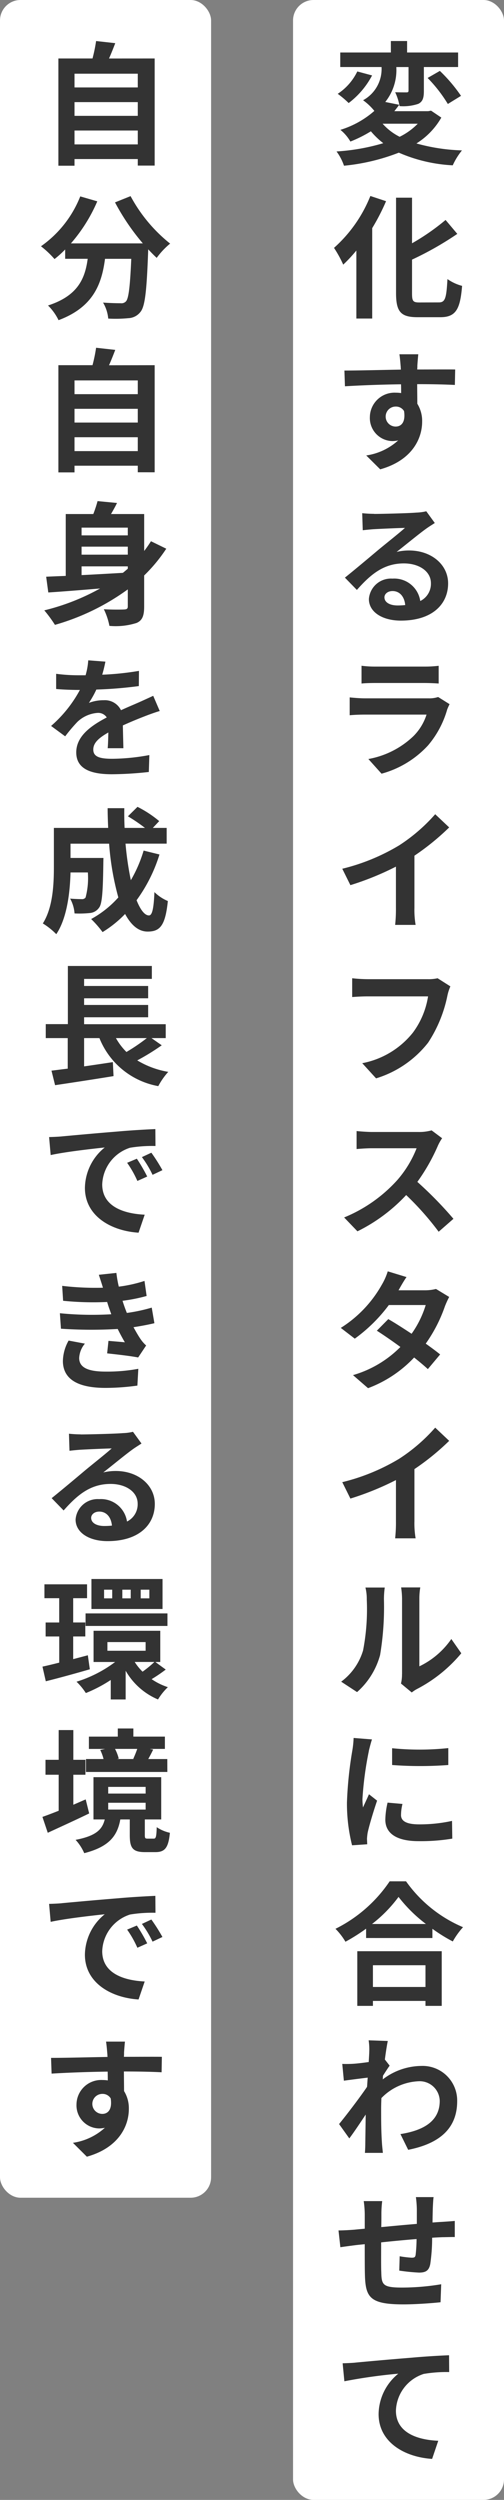
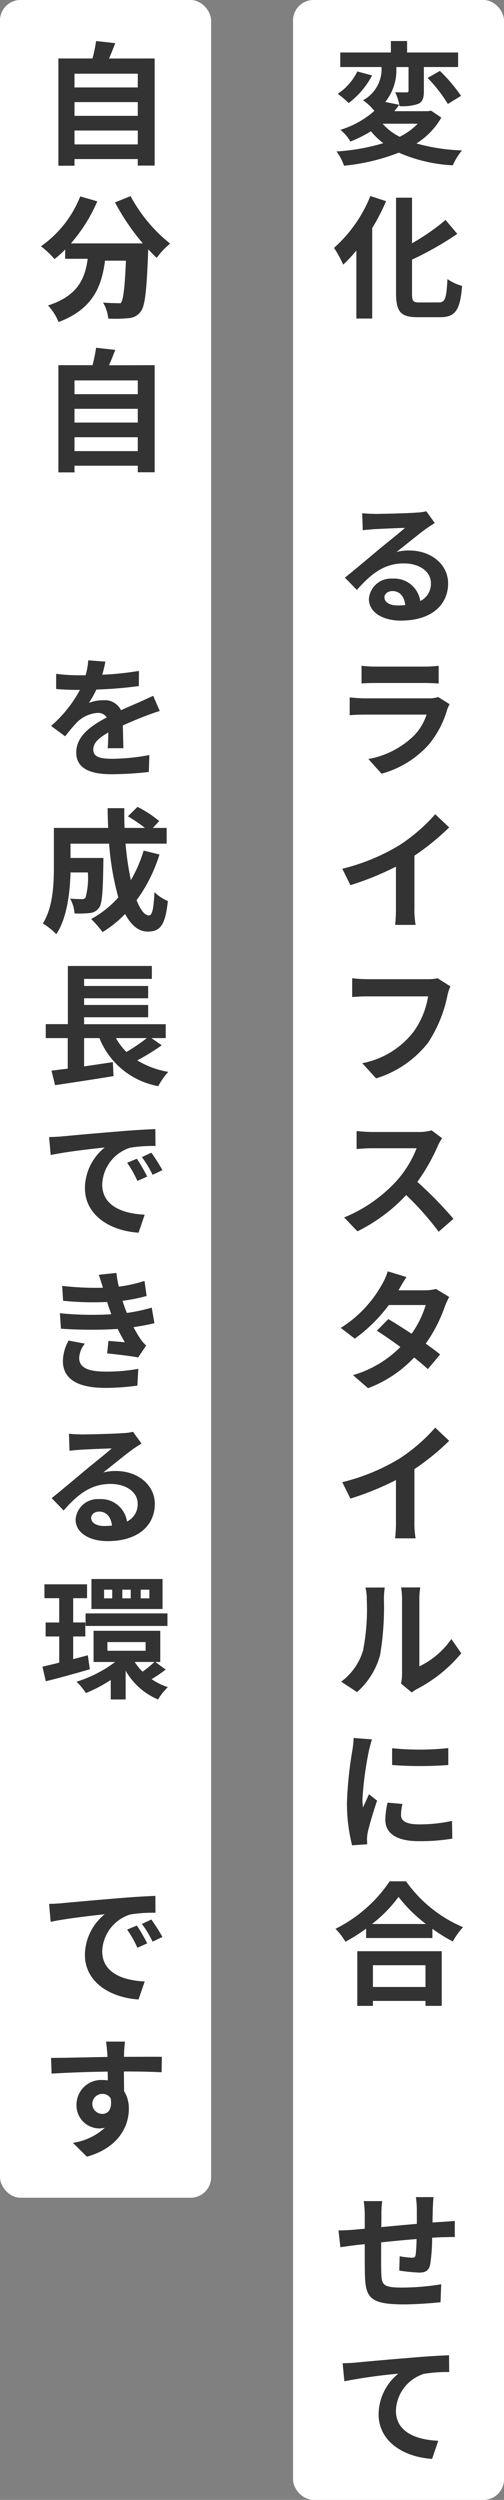
<svg xmlns="http://www.w3.org/2000/svg" width="49.207" height="243.703" viewBox="0 0 49.207 243.703">
  <rect x="0" y="0" width="49.207" height="243.703" fill="#808080" stroke="none" />
  <defs>
    <clipPath id="clip-path">
      <rect id="長方形_810" data-name="長方形 810" width="12.597" height="235.703" fill="#333" />
    </clipPath>
    <clipPath id="clip-path-2">
      <rect id="長方形_811" data-name="長方形 811" width="12.61" height="206.246" fill="#333" />
    </clipPath>
  </defs>
  <g id="グループ_3829" data-name="グループ 3829" transform="translate(-1272 -771)">
    <g id="グループ_3824" data-name="グループ 3824" transform="translate(29.953 -37)">
      <rect id="長方形_274" data-name="長方形 274" width="20.597" height="243.703" rx="2" transform="translate(1270.657 808)" fill="#fff" />
      <g id="グループ_4383" data-name="グループ 4383" transform="translate(1274.657 812)">
        <g id="グループ_4382" data-name="グループ 4382" clip-path="url(#clip-path)">
          <path id="パス_36681" data-name="パス 36681" d="M10.478,7.463A7.155,7.155,0,0,1,8.047,9.984a18.5,18.5,0,0,0,4.446.677,6.712,6.712,0,0,0-.9,1.456,15.011,15.011,0,0,1-5.265-1.235A20,20,0,0,1,.975,12.156a5.08,5.08,0,0,0-.729-1.391A20.428,20.428,0,0,0,4.81,9.959,7.869,7.869,0,0,1,3.6,8.8a12.493,12.493,0,0,1-2,1A4.167,4.167,0,0,0,.624,8.658,9.037,9.037,0,0,0,3.939,6.812a5.635,5.635,0,0,0-1.1-1.04A3.466,3.466,0,0,0,4.641,2.535H.61V1.118H5.551V0H7.137V1.118h4.979V2.535H8.774V4.876c0,.649-.1,1.026-.545,1.248A4.612,4.612,0,0,1,6.4,6.345a5.146,5.146,0,0,0-.429-1.353c.455.014.962.014,1.105.014s.2-.039.2-.169v-2.3H6.084A4.982,4.982,0,0,1,5.005,5.941l1.365.274c-.156.208-.312.416-.481.624H9.2l.273-.053ZM3.718,3.354A8.1,8.1,0,0,1,1.43,6.046a9.419,9.419,0,0,0-1.067-.9A5.439,5.439,0,0,0,2.274,2.965ZM4.745,8.06A5.552,5.552,0,0,0,6.409,9.335,6.444,6.444,0,0,0,8.177,8.06Zm5.59-5.148A15.263,15.263,0,0,1,12.4,5.344l-1.287.793A13.894,13.894,0,0,0,9.139,3.6Z" fill="#333" />
          <path id="パス_36682" data-name="パス 36682" d="M5.083,15.613A20.746,20.746,0,0,1,3.73,18.239v8.814H2.183v-6.63A14.728,14.728,0,0,1,.9,21.8,11.422,11.422,0,0,0,0,20.164a13.468,13.468,0,0,0,3.549-5.058Zm5.161,9.867c.624,0,.728-.441.832-2.274a4.485,4.485,0,0,0,1.43.663c-.182,2.235-.585,3.054-2.119,3.054H8.164c-1.639,0-2.107-.519-2.107-2.352v-9.3H7.618v4.446a22.046,22.046,0,0,0,3.275-2.275L12.038,18.8a31.293,31.293,0,0,1-4.42,2.509v3.277c0,.766.091.9.715.9Z" fill="#333" />
-           <path id="パス_36683" data-name="パス 36683" d="M8.138,31.629c0,.1,0,.234-.013.391,1.288,0,3.03-.014,3.706,0L11.8,33.527c-.754-.039-1.95-.078-3.679-.078,0,.651.013,1.353.013,1.911A3.167,3.167,0,0,1,8.606,37.1c0,1.664-.987,3.783-4.095,4.654L3.146,40.4a5.9,5.9,0,0,0,3.12-1.468A2.656,2.656,0,0,1,5.694,39,2.247,2.247,0,0,1,3.5,36.66a2.411,2.411,0,0,1,2.547-2.379,3.089,3.089,0,0,1,.507.039c0-.272,0-.572-.012-.858-1.925.026-3.914.1-5.474.195l-.052-1.534c1.469,0,3.783-.064,5.512-.091-.013-.156-.013-.3-.026-.389-.039-.521-.09-.95-.117-1.106H8.229c-.025.195-.078.884-.091,1.092M6.019,37.584c.521,0,.988-.391.819-1.509a.917.917,0,0,0-.819-.441.975.975,0,1,0,0,1.95" fill="#333" />
          <path id="パス_36684" data-name="パス 36684" d="M3.913,46.1c.676,0,3.393-.064,4.121-.13a4.687,4.687,0,0,0,.975-.129l.832,1.144c-.3.194-.6.377-.884.585-.689.494-2.041,1.611-2.847,2.235a5.1,5.1,0,0,1,1.222-.142c2.158,0,3.809,1.365,3.809,3.211,0,2.015-1.534,3.627-4.615,3.627-1.781,0-3.121-.819-3.121-2.106a2.159,2.159,0,0,1,2.3-1.989,2.565,2.565,0,0,1,2.717,2.184,1.869,1.869,0,0,0,1.04-1.742c0-1.144-1.144-1.924-2.639-1.924-1.95,0-3.224,1.04-4.59,2.587l-1.169-1.2c.91-.728,2.444-2.015,3.185-2.639.715-.6,2.054-1.651,2.678-2.21-.663.012-2.4.09-3.081.129-.351.027-.741.066-1.04.1l-.052-1.664a11.5,11.5,0,0,0,1.157.064m2.3,8.932a6.717,6.717,0,0,0,.741-.039c-.078-.832-.546-1.365-1.235-1.365-.494,0-.793.3-.793.611,0,.481.507.793,1.287.793" fill="#333" />
          <path id="パス_36685" data-name="パス 36685" d="M11.05,65.169a9.356,9.356,0,0,1-1.872,3.5,9.592,9.592,0,0,1-4.537,2.755L3.354,69.992a8.526,8.526,0,0,0,4.38-2.21,5.185,5.185,0,0,0,1.3-2.119H3c-.312,0-.949.012-1.47.064V63.985c.521.053,1.067.092,1.47.092H9.23a2.681,2.681,0,0,0,.936-.13l1.118.7a5.526,5.526,0,0,0-.234.521M4,60.982H8.866a10.937,10.937,0,0,0,1.352-.078v1.729c-.338-.026-.936-.051-1.378-.051H4c-.4,0-.949.012-1.313.051V60.9A10.005,10.005,0,0,0,4,60.982" fill="#333" />
          <path id="パス_36686" data-name="パス 36686" d="M6.331,78.429A16.843,16.843,0,0,0,9.88,75.374l1.365,1.287a24.02,24.02,0,0,1-3.393,2.756V84.5a8.489,8.489,0,0,0,.117,1.664h-2A14.377,14.377,0,0,0,6.045,84.5V80.484A28.033,28.033,0,0,1,1.6,82.29l-.793-1.6a19.92,19.92,0,0,0,5.525-2.263" fill="#333" />
          <path id="パス_36687" data-name="パス 36687" d="M11.076,93.041a13.087,13.087,0,0,1-1.886,4.6,10.255,10.255,0,0,1-5.083,3.484L2.756,99.645A8.31,8.31,0,0,0,7.7,96.668a7.984,7.984,0,0,0,1.482-3.536h-5.9c-.571,0-1.17.039-1.508.065V91.364a14.5,14.5,0,0,0,1.522.091H9.126a3.982,3.982,0,0,0,.988-.091l1.248.793a4.593,4.593,0,0,0-.286.884" fill="#333" />
          <path id="パス_36688" data-name="パス 36688" d="M10.114,107.758a18.739,18.739,0,0,1-1.977,3.458,37.334,37.334,0,0,1,3.524,3.6l-1.443,1.261A28.13,28.13,0,0,0,7.046,112.5a16.41,16.41,0,0,1-4.758,3.536l-1.3-1.352a14.27,14.27,0,0,0,5.175-3.627,10.583,10.583,0,0,0,1.9-3.12H3.7c-.533,0-1.209.051-1.495.078v-1.755c.338.039,1.118.091,1.495.091H8.216a4.544,4.544,0,0,0,1.313-.157l1.026.767a4.731,4.731,0,0,0-.441.794" fill="#333" />
          <path id="パス_36689" data-name="パス 36689" d="M6.3,121.784H8.867a4.407,4.407,0,0,0,1.091-.13l1.287.78a8.925,8.925,0,0,0-.416.911,14.48,14.48,0,0,1-1.872,3.639c.546.391,1.04.754,1.405,1.054l-1.2,1.43c-.351-.326-.819-.715-1.339-1.131a11.893,11.893,0,0,1-4.5,2.99l-1.469-1.274a10.684,10.684,0,0,0,4.628-2.744c-.819-.6-1.651-1.17-2.3-1.586l1.118-1.13c.663.377,1.469.9,2.275,1.429a9.707,9.707,0,0,0,1.378-2.8h-3.6A15.318,15.318,0,0,1,2.028,126.5L.662,125.45a11.772,11.772,0,0,0,4-4.2,6.109,6.109,0,0,0,.585-1.314l1.833.559c-.312.442-.624,1.015-.78,1.287" fill="#333" />
          <path id="パス_36690" data-name="パス 36690" d="M6.331,138.228a16.843,16.843,0,0,0,3.549-3.055l1.365,1.287a24.02,24.02,0,0,1-3.393,2.756V144.3a8.489,8.489,0,0,0,.117,1.664h-2a14.377,14.377,0,0,0,.078-1.664v-4.016A28.035,28.035,0,0,1,1.6,142.089l-.793-1.6a19.92,19.92,0,0,0,5.525-2.263" fill="#333" />
          <path id="パス_36691" data-name="パス 36691" d="M2.834,156.91a21.121,21.121,0,0,0,.364-4.992,4.505,4.505,0,0,0-.13-1.157H4.954a8.632,8.632,0,0,0-.079,1.144A28.263,28.263,0,0,1,4.5,157.34a7.406,7.406,0,0,1-2.249,3.614L.7,159.939a5.881,5.881,0,0,0,2.132-3.029M6.643,159.2v-7.371a7.8,7.8,0,0,0-.091-1.079H8.424a6.367,6.367,0,0,0-.091,1.093v6.6a7.968,7.968,0,0,0,3.121-2.665l.974,1.392a14.059,14.059,0,0,1-4.277,3.458,3.141,3.141,0,0,0-.559.364l-1.053-.871a3.845,3.845,0,0,0,.1-.924" fill="#333" />
          <path id="パス_36692" data-name="パス 36692" d="M3.4,166.713a33.047,33.047,0,0,0-.624,4.68,7.627,7.627,0,0,0,.053.806c.194-.43.4-.858.585-1.287l.793.624c-.364,1.065-.78,2.457-.923,3.133a5.938,5.938,0,0,0-.065.6c.012.129.012.337.026.52l-1.482.1a16.7,16.7,0,0,1-.5-4.173,37.6,37.6,0,0,1,.521-5.044,9.227,9.227,0,0,0,.13-1.248l1.794.142c-.091.26-.26.91-.313,1.145m3.147,6.226c0,.573.494.911,1.781.911a14.77,14.77,0,0,0,3.2-.338l.026,1.729a18.819,18.819,0,0,1-3.289.247c-2.184,0-3.25-.78-3.25-2.094a7.788,7.788,0,0,1,.22-1.664l1.456.13a4.453,4.453,0,0,0-.142,1.079m4.615-6.525v1.65a36.663,36.663,0,0,1-5.486,0v-1.637a26.631,26.631,0,0,0,5.486-.013" fill="#333" />
          <path id="パス_36693" data-name="パス 36693" d="M7.033,179.4a13.052,13.052,0,0,0,5.564,4.472,7.53,7.53,0,0,0-1,1.392,15.684,15.684,0,0,1-1.99-1.236v.9H3.133v-.911a18.033,18.033,0,0,1-2.016,1.274,6.344,6.344,0,0,0-.974-1.261A13.762,13.762,0,0,0,5.434,179.4Zm-4.759,6.813h8.243v5.33H8.931v-.482H3.8v.482H2.274Zm6.7-2.653A14.211,14.211,0,0,1,6.3,180.921a13.284,13.284,0,0,1-2.587,2.639ZM3.8,189.7H8.931v-2.119H3.8Z" fill="#333" />
-           <path id="パス_36694" data-name="パス 36694" d="M3.38,194.9l1.872.065c-.078.365-.183,1.014-.286,1.807l.468.6c-.169.22-.429.636-.65.974-.013.118-.013.247-.026.365a6.28,6.28,0,0,1,3.757-1.314,3.377,3.377,0,0,1,3.511,3.433c0,2.587-1.625,4.121-4.785,4.745l-.755-1.534c2.237-.351,3.836-1.248,3.836-3.238a1.957,1.957,0,0,0-2.08-1.911,5.37,5.37,0,0,0-3.614,1.639c-.014.364-.026.715-.026,1.053,0,1.052,0,2.131.078,3.315.012.233.065.689.091.975H3.016c.026-.273.039-.728.039-.936.013-.988.026-1.729.039-2.8-.533.806-1.157,1.741-1.6,2.326l-1-1.4c.716-.871,2.016-2.574,2.731-3.627.026-.3.039-.6.065-.9-.624.078-1.612.2-2.327.3L.806,197.2a10.992,10.992,0,0,0,1.1-.014c.378-.025.937-.091,1.483-.169.026-.468.051-.832.051-.974A5.7,5.7,0,0,0,3.38,194.9" fill="#333" />
          <path id="パス_36695" data-name="パス 36695" d="M9.724,210.184c-.039.208-.064.767-.078,1.1-.013.5-.026.962-.026,1.378.338-.025.664-.051.95-.064.363-.026.857-.053,1.221-.091v1.572c-.208-.012-.883.014-1.221.014-.274.013-.612.025-.989.052A17.549,17.549,0,0,1,9.4,216.7c-.13.675-.468.844-1.105.844a18.9,18.9,0,0,1-1.924-.194l.04-1.4a9.673,9.673,0,0,0,1.169.142c.26,0,.351-.038.39-.285a14.288,14.288,0,0,0,.091-1.534c-1.118.091-2.366.208-3.458.325,0,1.17-.013,2.34.013,2.886.026,1.248.13,1.52,2.042,1.52a23.522,23.522,0,0,0,3.808-.324l-.064,1.755c-.846.091-2.419.208-3.628.208-3.3,0-3.7-.7-3.757-2.912C3,217.178,3,215.955,3,214.773c-.351.039-.637.064-.858.091-.4.051-1.2.156-1.521.208l-.182-1.638c.364,0,.949-.026,1.6-.078.221-.026.559-.052.962-.091v-1.274a9.4,9.4,0,0,0-.1-1.417H4.706a9.964,9.964,0,0,0-.078,1.326c0,.286,0,.715-.013,1.209,1.079-.1,2.314-.221,3.471-.313v-1.442a10.194,10.194,0,0,0-.091-1.17Z" fill="#333" />
          <path id="パス_36696" data-name="パス 36696" d="M2.093,226.317c1.065-.1,3.25-.3,5.512-.481,1.313-.118,2.73-.2,3.628-.235l.012,1.639a13.393,13.393,0,0,0-2.483.181A3.9,3.9,0,0,0,6.045,231c0,2.092,1.976,2.846,4.134,2.938l-.6,1.768c-2.665-.169-5.226-1.613-5.226-4.368a5.149,5.149,0,0,1,1.924-3.94,52.058,52.058,0,0,0-5.265.741l-.169-1.755c.494-.012,1-.039,1.248-.064" fill="#333" />
        </g>
      </g>
    </g>
    <g id="グループ_3826" data-name="グループ 3826" transform="translate(-88.673 -1)">
      <rect id="長方形_275" data-name="長方形 275" width="20.61" height="214.246" rx="2" transform="translate(1360.673 772)" fill="#fff" />
      <g id="グループ_4385" data-name="グループ 4385" transform="translate(1364.673 776)">
        <g id="グループ_4384" data-name="グループ 4384" clip-path="url(#clip-path-2)">
          <path id="パス_36697" data-name="パス 36697" d="M11.1,1.7V12.142H9.451v-.636H3.275v.65H1.7V1.7H5.031A14.926,14.926,0,0,0,5.382,0L7.254.208c-.2.52-.4,1.027-.611,1.495ZM3.275,4.524H9.451V3.185H3.275Zm0,2.77H9.451V5.955H3.275Zm6.176,1.43H3.275v1.353H9.451Z" fill="#333" />
-           <path id="パス_36698" data-name="パス 36698" d="M8.749,15.119a14.984,14.984,0,0,0,3.861,4.629A7.405,7.405,0,0,0,11.3,21.139c-.273-.248-.546-.534-.832-.833V20.4c-.143,3.927-.3,5.461-.754,6.007a1.569,1.569,0,0,1-1.183.611,13.015,13.015,0,0,1-1.964.039,3.715,3.715,0,0,0-.506-1.56c.714.052,1.391.064,1.715.064a.6.6,0,0,0,.521-.181c.26-.274.4-1.43.519-4.148H6.253c-.325,2.5-1.17,4.72-4.537,5.981A5.189,5.189,0,0,0,.688,25.78c2.939-.949,3.615-2.652,3.874-4.551h-2.2v-.91a9.711,9.711,0,0,1-1.04.937A9.236,9.236,0,0,0,0,20.008a10.776,10.776,0,0,0,3.835-4.863l1.664.482a15.617,15.617,0,0,1-2.574,4.1h7.02A22.084,22.084,0,0,1,7.228,15.73Z" fill="#333" />
+           <path id="パス_36698" data-name="パス 36698" d="M8.749,15.119a14.984,14.984,0,0,0,3.861,4.629A7.405,7.405,0,0,0,11.3,21.139c-.273-.248-.546-.534-.832-.833V20.4c-.143,3.927-.3,5.461-.754,6.007a1.569,1.569,0,0,1-1.183.611,13.015,13.015,0,0,1-1.964.039,3.715,3.715,0,0,0-.506-1.56c.714.052,1.391.064,1.715.064c.26-.274.4-1.43.519-4.148H6.253c-.325,2.5-1.17,4.72-4.537,5.981A5.189,5.189,0,0,0,.688,25.78c2.939-.949,3.615-2.652,3.874-4.551h-2.2v-.91a9.711,9.711,0,0,1-1.04.937A9.236,9.236,0,0,0,0,20.008a10.776,10.776,0,0,0,3.835-4.863l1.664.482a15.617,15.617,0,0,1-2.574,4.1h7.02A22.084,22.084,0,0,1,7.228,15.73Z" fill="#333" />
          <path id="パス_36699" data-name="パス 36699" d="M11.1,31.6v10.44H9.451V41.4H3.275v.651H1.7V31.6H5.031a14.926,14.926,0,0,0,.351-1.7l1.872.208c-.2.52-.4,1.028-.611,1.5ZM3.275,34.425H9.451v-1.34H3.275Zm0,2.768H9.451V35.854H3.275Zm6.176,1.431H3.275v1.352H9.451Z" fill="#333" />
-           <path id="パス_36700" data-name="パス 36700" d="M12.234,49.491A15.452,15.452,0,0,1,10.075,52.1v3.029c0,.884-.169,1.353-.741,1.6a6.725,6.725,0,0,1-2.652.285,6.484,6.484,0,0,0-.546-1.625c.806.053,1.729.039,1.989.026s.351-.078.351-.3V53.457a22.652,22.652,0,0,1-7.112,3.458A12.811,12.811,0,0,0,.324,55.5a21.743,21.743,0,0,0,5.448-2.132c-1.872.155-3.653.3-5.057.389L.507,52.221q.838-.039,1.911-.078V46.111H5.109a12.044,12.044,0,0,0,.416-1.261l1.9.182c-.182.377-.39.741-.585,1.079h3.237v3.6c.234-.3.455-.624.663-.949Zm-8.269-1.3H8.476v-.754H3.965Zm4.511,1.1H3.965v.78H8.476ZM3.965,52.065c1.274-.064,2.652-.143,4.03-.221.169-.13.325-.273.481-.4v-.233H3.965Z" fill="#333" />
          <path id="パス_36701" data-name="パス 36701" d="M6.292,60.5c-.065.325-.156.754-.312,1.274A28.38,28.38,0,0,0,9.568,61.4l-.013,1.482a40.584,40.584,0,0,1-4.147.339,9.539,9.539,0,0,1-.728,1.3,3.954,3.954,0,0,1,1.443-.26,1.749,1.749,0,0,1,1.69.974c.65-.3,1.183-.519,1.716-.753.494-.221.949-.429,1.43-.651l.637,1.483c-.416.117-1.092.364-1.521.533-.572.22-1.3.519-2.08.871.013.715.039,1.638.052,2.223H6.513c.039-.377.051-.975.065-1.535-.962.546-1.47,1.028-1.47,1.664,0,.7.612.9,1.847.9a20.515,20.515,0,0,0,3.627-.364l-.052,1.651a34.551,34.551,0,0,1-3.614.221c-2,0-3.472-.494-3.472-2.132s1.548-2.653,2.978-3.406a.992.992,0,0,0-.9-.443,3.183,3.183,0,0,0-1.975.885,16.5,16.5,0,0,0-1.184,1.4L.987,66.769A12.438,12.438,0,0,0,3.8,63.259H3.652c-.532,0-1.468-.027-2.171-.092V61.686a16.638,16.638,0,0,0,2.249.142h.625a6.746,6.746,0,0,0,.26-1.456Z" fill="#333" />
          <path id="パス_36702" data-name="パス 36702" d="M11.57,79.3a15.125,15.125,0,0,1-2.236,4.459c.377.937.793,1.482,1.209,1.482.312,0,.467-.65.533-2.275a4.19,4.19,0,0,0,1.312.871c-.247,2.4-.766,2.978-1.975,2.978-.91,0-1.625-.651-2.2-1.716a11.055,11.055,0,0,1-2.2,1.767A10.173,10.173,0,0,0,4.9,85.593a9.955,9.955,0,0,0,2.652-2.106,26.945,26.945,0,0,1-.9-5.24H2.885v1.391H6.1s-.012.4-.012.585c-.039,2.73-.118,3.888-.416,4.264a1.218,1.218,0,0,1-.9.52,9.949,9.949,0,0,1-1.495.039A3.469,3.469,0,0,0,2.846,83.6c.468.039.911.051,1.119.051a.419.419,0,0,0,.389-.156,7.327,7.327,0,0,0,.222-2.444H2.885c-.051,1.9-.325,4.433-1.39,6.019A6.8,6.8,0,0,0,.181,86.022C1.17,84.461,1.26,82.2,1.26,80.509v-3.8h5.3c-.025-.637-.052-1.274-.052-1.924H8.137c-.012.65,0,1.287.027,1.924h1.989a16.385,16.385,0,0,0-1.664-1.131l.935-.923a10.886,10.886,0,0,1,2.12,1.391l-.624.663h1.352v1.534H8.255a30.5,30.5,0,0,0,.52,3.563,13.146,13.146,0,0,0,1.248-2.887Z" fill="#333" />
          <path id="パス_36703" data-name="パス 36703" d="M11.791,97.9A22.082,22.082,0,0,1,9.4,99.372a8.6,8.6,0,0,0,3.028,1.118,6.91,6.91,0,0,0-.974,1.392A7.639,7.639,0,0,1,5.707,97.2H4.212v2.756c.91-.13,1.872-.273,2.807-.416l.066,1.365c-1.99.325-4.134.65-5.707.885l-.352-1.418c.469-.052,1-.13,1.586-.194V97.2H.467V95.836H2.626V90.168h8.2v1.261H4.212v.689h6.253v1.2H4.212v.65h6.253v1.2H4.212v.676H12.18V97.2H10.79Zm-4.472-.7a6.211,6.211,0,0,0,1.026,1.353,18.375,18.375,0,0,0,1.99-1.353Z" fill="#333" />
          <path id="パス_36704" data-name="パス 36704" d="M2.041,106.782c1.065-.1,3.25-.3,5.5-.481,1.312-.117,2.743-.195,3.627-.234l.012,1.651a13.284,13.284,0,0,0-2.482.169,3.9,3.9,0,0,0-2.718,3.576c0,2.092,1.977,2.846,4.148,2.951l-.6,1.755C6.864,116,4.29,114.556,4.29,111.8a5.155,5.155,0,0,1,1.936-3.939c-1.195.13-3.8.416-5.278.741l-.155-1.755c.494-.013,1-.039,1.248-.065m8.333,3.913-.962.43a10.1,10.1,0,0,0-1-1.769l.949-.4a16.74,16.74,0,0,1,1.014,1.742m1.482-.624-.963.455a10.147,10.147,0,0,0-1.04-1.728l.924-.43a17.412,17.412,0,0,1,1.079,1.7" fill="#333" />
          <path id="パス_36705" data-name="パス 36705" d="M1.846,124.02a31.931,31.931,0,0,0,5.018.1l-.156-.442c-.105-.286-.183-.533-.247-.755a29.307,29.307,0,0,1-4.3-.116l-.091-1.456a27.5,27.5,0,0,0,3.979.182c-.117-.4-.26-.82-.4-1.261l1.715-.183a11.231,11.231,0,0,0,.235,1.339,13.493,13.493,0,0,0,2.509-.558l.208,1.468a16.235,16.235,0,0,1-2.353.469c.064.208.13.4.2.6s.143.377.221.585a16.247,16.247,0,0,0,2.431-.52l.26,1.521c-.6.143-1.287.273-2.042.389.222.4.443.794.664,1.119a3.4,3.4,0,0,0,.572.663l-.78,1.17c-.715-.143-2.093-.3-3.029-.4l.13-1.222c.533.052,1.222.1,1.6.143-.26-.442-.494-.884-.7-1.3a43.965,43.965,0,0,1-5.539-.026Zm2.444,2.964a2.349,2.349,0,0,0-.56,1.4c0,.949.9,1.326,2.575,1.326a16.669,16.669,0,0,0,3.2-.273l-.091,1.638A22.834,22.834,0,0,1,6.3,131.3c-2.548,0-4.121-.753-4.161-2.574a4.214,4.214,0,0,1,.56-2.041Z" fill="#333" />
          <path id="パス_36706" data-name="パス 36706" d="M3.886,135.837c.677,0,3.394-.065,4.121-.13a4.69,4.69,0,0,0,.976-.129l.832,1.143c-.3.2-.6.377-.884.585-.689.494-2.042,1.612-2.848,2.236a5.056,5.056,0,0,1,1.223-.143c2.158,0,3.809,1.365,3.809,3.212,0,2.014-1.533,3.627-4.616,3.627-1.781,0-3.12-.82-3.12-2.107a2.159,2.159,0,0,1,2.3-1.989A2.568,2.568,0,0,1,8.4,144.327a1.871,1.871,0,0,0,1.04-1.743c0-1.143-1.145-1.923-2.64-1.923-1.95,0-3.222,1.04-4.588,2.587l-1.169-1.2c.909-.727,2.443-2.014,3.183-2.638.715-.6,2.055-1.652,2.679-2.21-.663.012-2.4.09-3.081.129-.352.026-.74.065-1.04.1l-.052-1.664a11.483,11.483,0,0,0,1.156.065m2.3,8.932a6.935,6.935,0,0,0,.74-.039c-.078-.832-.546-1.365-1.235-1.365-.492,0-.793.3-.793.61,0,.482.508.794,1.288.794" fill="#333" />
          <path id="パス_36707" data-name="パス 36707" d="M4.771,158.73c-1.482.43-3.055.859-4.3,1.17l-.325-1.429c.467-.1,1.027-.235,1.637-.39v-2.549H.455v-1.364H1.78V151.8H.338v-1.353H4.5V151.8H3.146v2.366H4.329v1.364H3.146v2.211l1.43-.378Zm7.41.027a14.584,14.584,0,0,1-1.378.935,6.215,6.215,0,0,0,1.586.781,5.8,5.8,0,0,0-.962,1.2,6.593,6.593,0,0,1-3.159-2.8v2.8H6.812v-1.9a13.662,13.662,0,0,1-2.431,1.275,6.087,6.087,0,0,0-.91-1.106,12.307,12.307,0,0,0,3.77-1.923H5.135v-3.042h6.513v3.042h-.481Zm-7.827-5.474h7.995v1.223H4.354Zm7.515-.429H4.927v-2.925h6.942ZM6.955,150.97H6.162v.845h.793Zm-.468,5.954h3.73v-.845H6.487Zm2.275-5.954H7.944v.845h.818Zm.39,7.046a5.259,5.259,0,0,0,.767.949,11.145,11.145,0,0,0,1.157-.949Zm1.43-7.046H9.737v.845h.845Z" fill="#333" />
-           <path id="パス_36708" data-name="パス 36708" d="M4.707,172.783c-1.367.663-2.862,1.339-4.044,1.886l-.521-1.548c.442-.155.988-.363,1.586-.6v-3.51H.442v-1.456H1.728v-2.9H3.16v2.9H4.341v1.456H3.16v2.925c.4-.169.8-.351,1.208-.52ZM11,175.24c.209,0,.273-.13.3-1.118a3.7,3.7,0,0,0,1.287.547c-.142,1.494-.506,1.885-1.417,1.885H10.153c-1.223,0-1.483-.429-1.483-1.665v-1.521H7.748c-.287,1.561-1.041,2.652-3.524,3.289a4.634,4.634,0,0,0-.845-1.3c2.041-.389,2.614-1.04,2.847-1.989h-1.1v-4.121H11.74v4.121h-1.6v1.509c0,.324.039.363.274.363Zm1.339-6.5H4.393v-1.261H6.109a4.235,4.235,0,0,0-.324-.884l.48-.1H4.679v-1.2H7.5V164.5H9.021v.793H12.1v1.2h-1.47l.325.065c-.168.351-.336.663-.481.923h1.86Zm-5.773,2.106h3.653v-.65H6.564Zm0,1.56h3.653v-.663H6.564Zm.663-5.915a4.1,4.1,0,0,1,.364.949l-.169.039H9.074l-.066-.013c.13-.286.286-.663.391-.975Z" fill="#333" />
          <path id="パス_36709" data-name="パス 36709" d="M2.041,181.532c1.065-.1,3.25-.3,5.5-.481,1.312-.117,2.743-.195,3.627-.234l.012,1.651a13.285,13.285,0,0,0-2.482.169,3.9,3.9,0,0,0-2.718,3.576c0,2.092,1.977,2.846,4.148,2.951l-.6,1.755c-2.665-.169-5.239-1.613-5.239-4.369a5.155,5.155,0,0,1,1.936-3.939c-1.195.13-3.8.416-5.278.741L.793,181.6c.494-.013,1-.039,1.248-.065m8.333,3.913-.962.43a10.1,10.1,0,0,0-1-1.769l.949-.4a16.74,16.74,0,0,1,1.014,1.742m1.482-.624-.963.455a10.146,10.146,0,0,0-1.04-1.728l.924-.43a17.411,17.411,0,0,1,1.079,1.7" fill="#333" />
          <path id="パス_36710" data-name="パス 36710" d="M8.112,196.118c0,.1,0,.234-.014.391,1.288,0,3.03-.014,3.706,0l-.026,1.507c-.754-.039-1.95-.078-3.68-.078,0,.651.014,1.353.014,1.911a3.176,3.176,0,0,1,.468,1.743c0,1.664-.988,3.783-4.1,4.654L3.12,204.893a5.9,5.9,0,0,0,3.12-1.468,2.663,2.663,0,0,1-.572.065,2.248,2.248,0,0,1-2.2-2.341,2.411,2.411,0,0,1,2.547-2.379,3.071,3.071,0,0,1,.507.039c0-.272,0-.572-.012-.858-1.924.026-3.914.1-5.473.195l-.053-1.534c1.47,0,3.783-.064,5.513-.091-.013-.156-.013-.3-.027-.389-.039-.521-.09-.95-.117-1.106H8.2c-.026.195-.078.884-.091,1.092m-2.119,5.955c.52,0,.987-.391.818-1.509a.916.916,0,0,0-.818-.441.975.975,0,1,0,0,1.95" fill="#333" />
        </g>
      </g>
    </g>
  </g>
</svg>